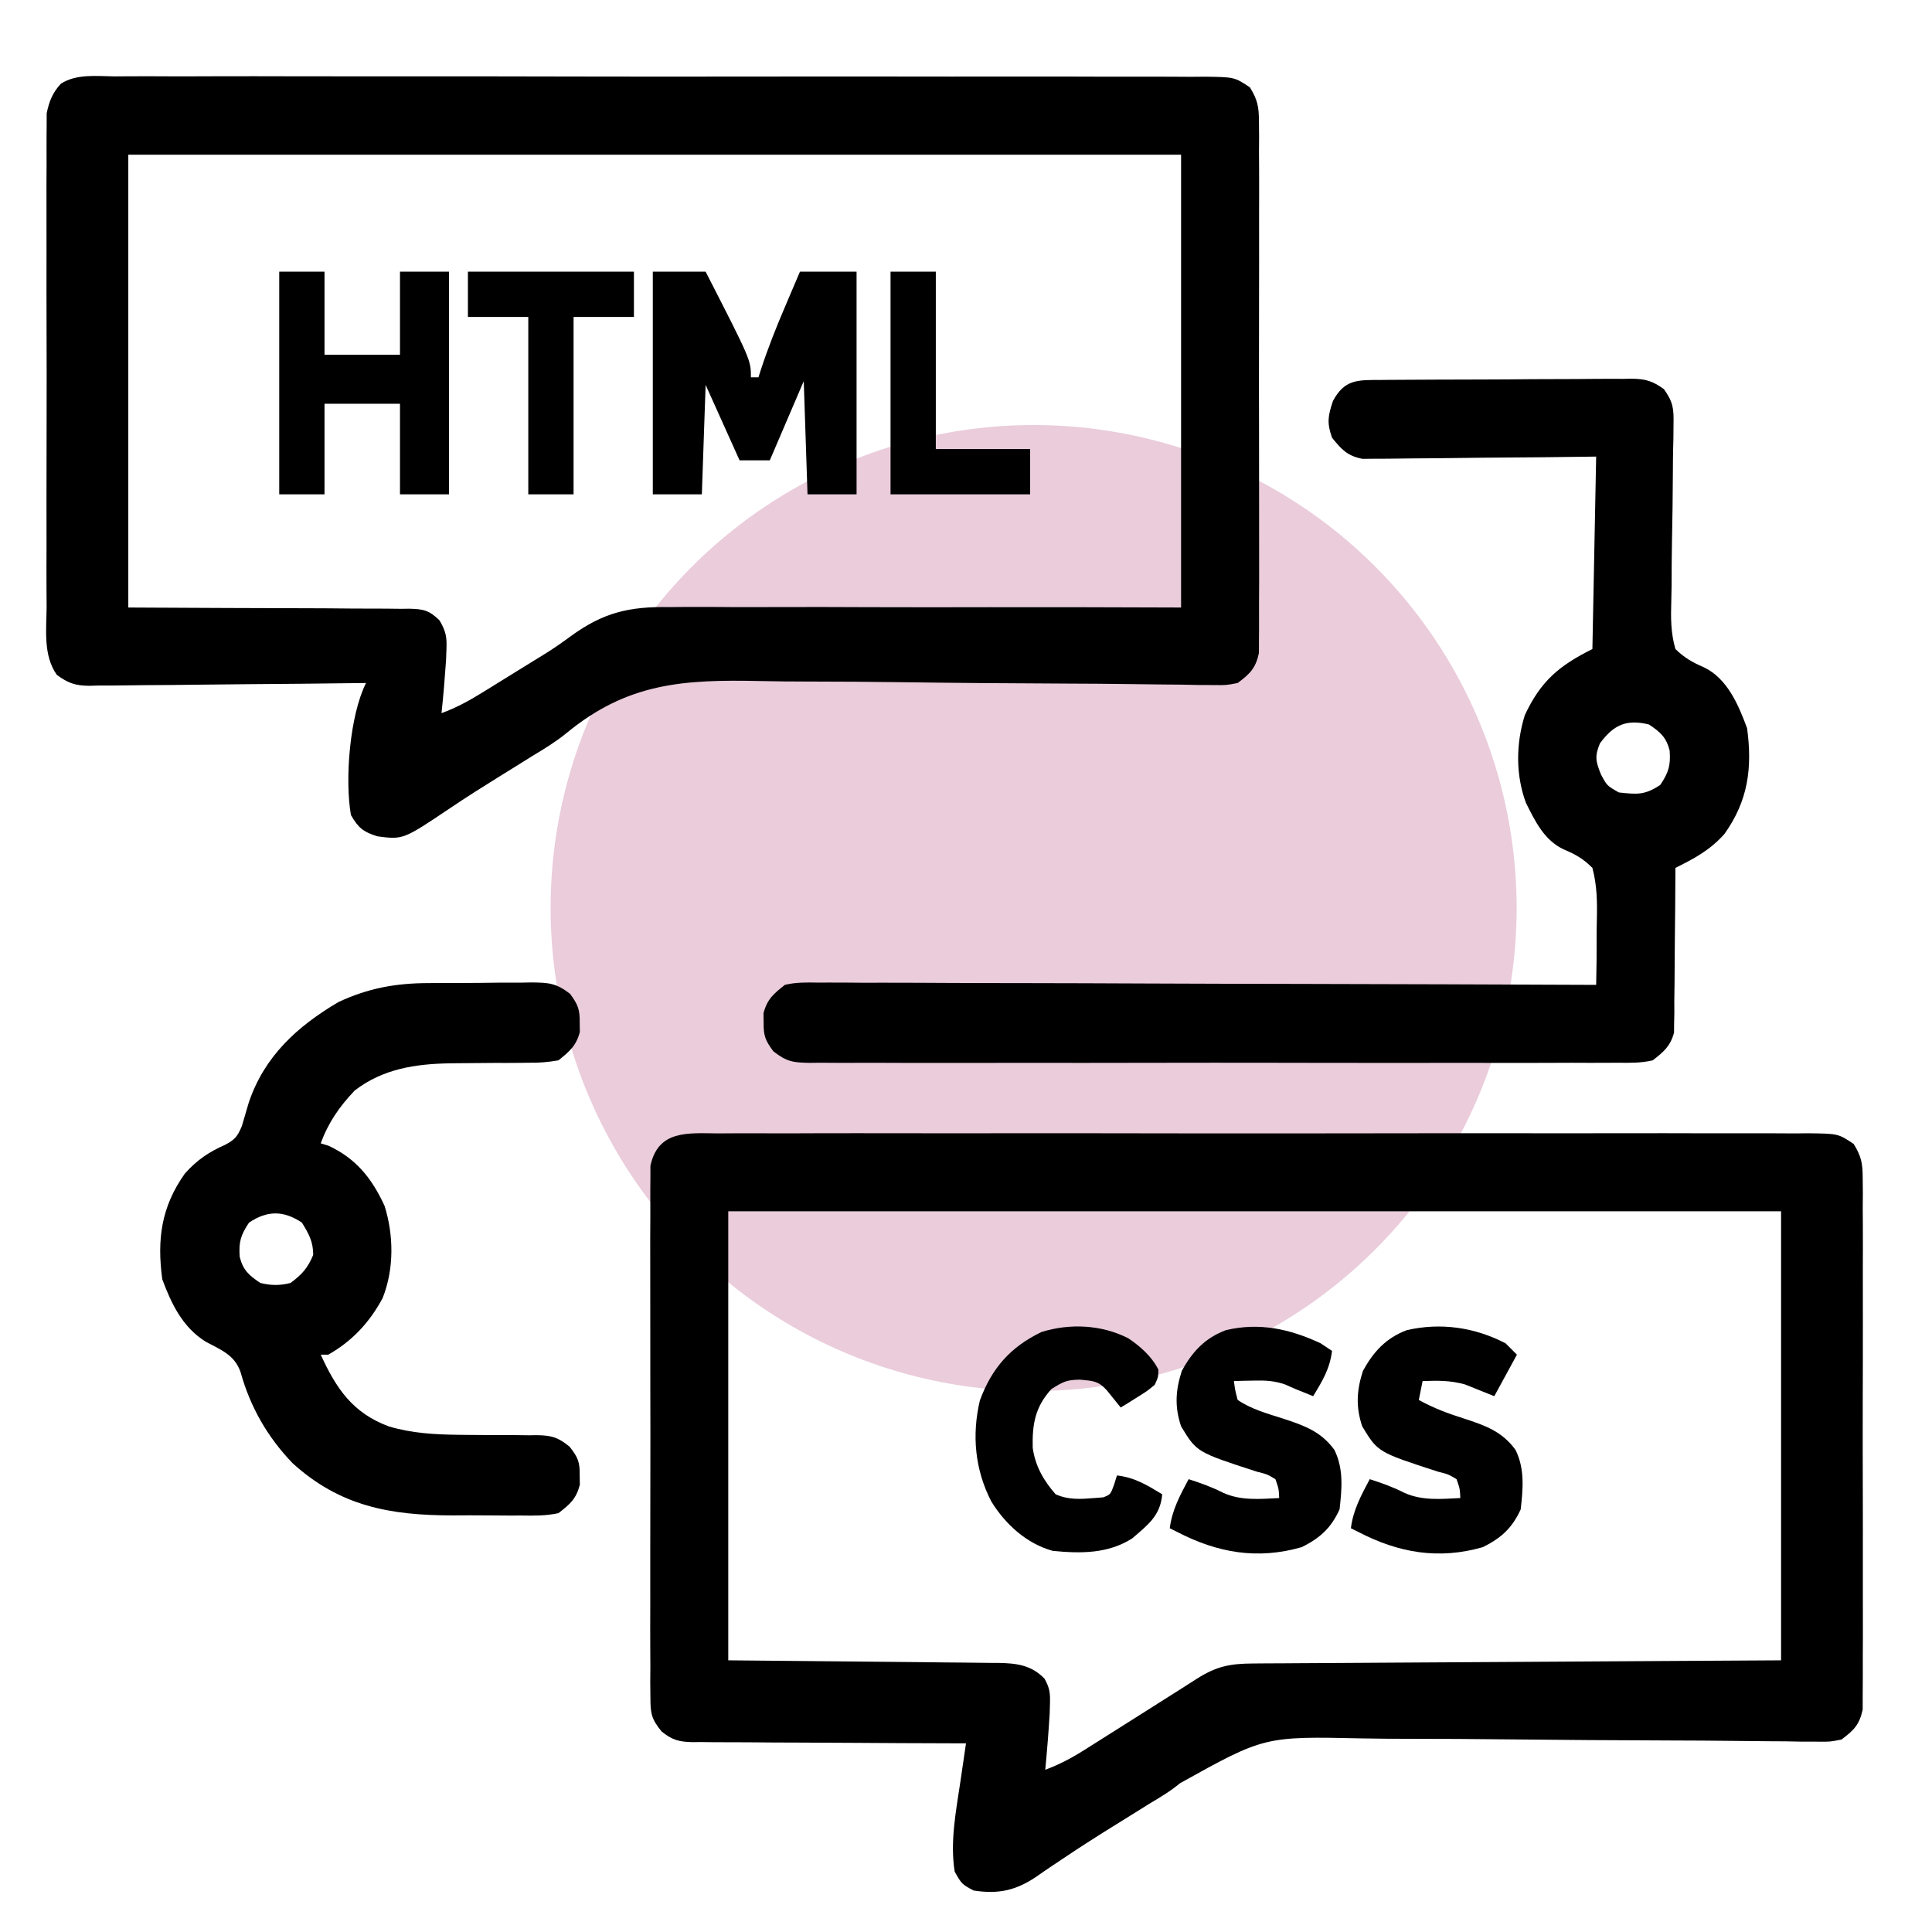
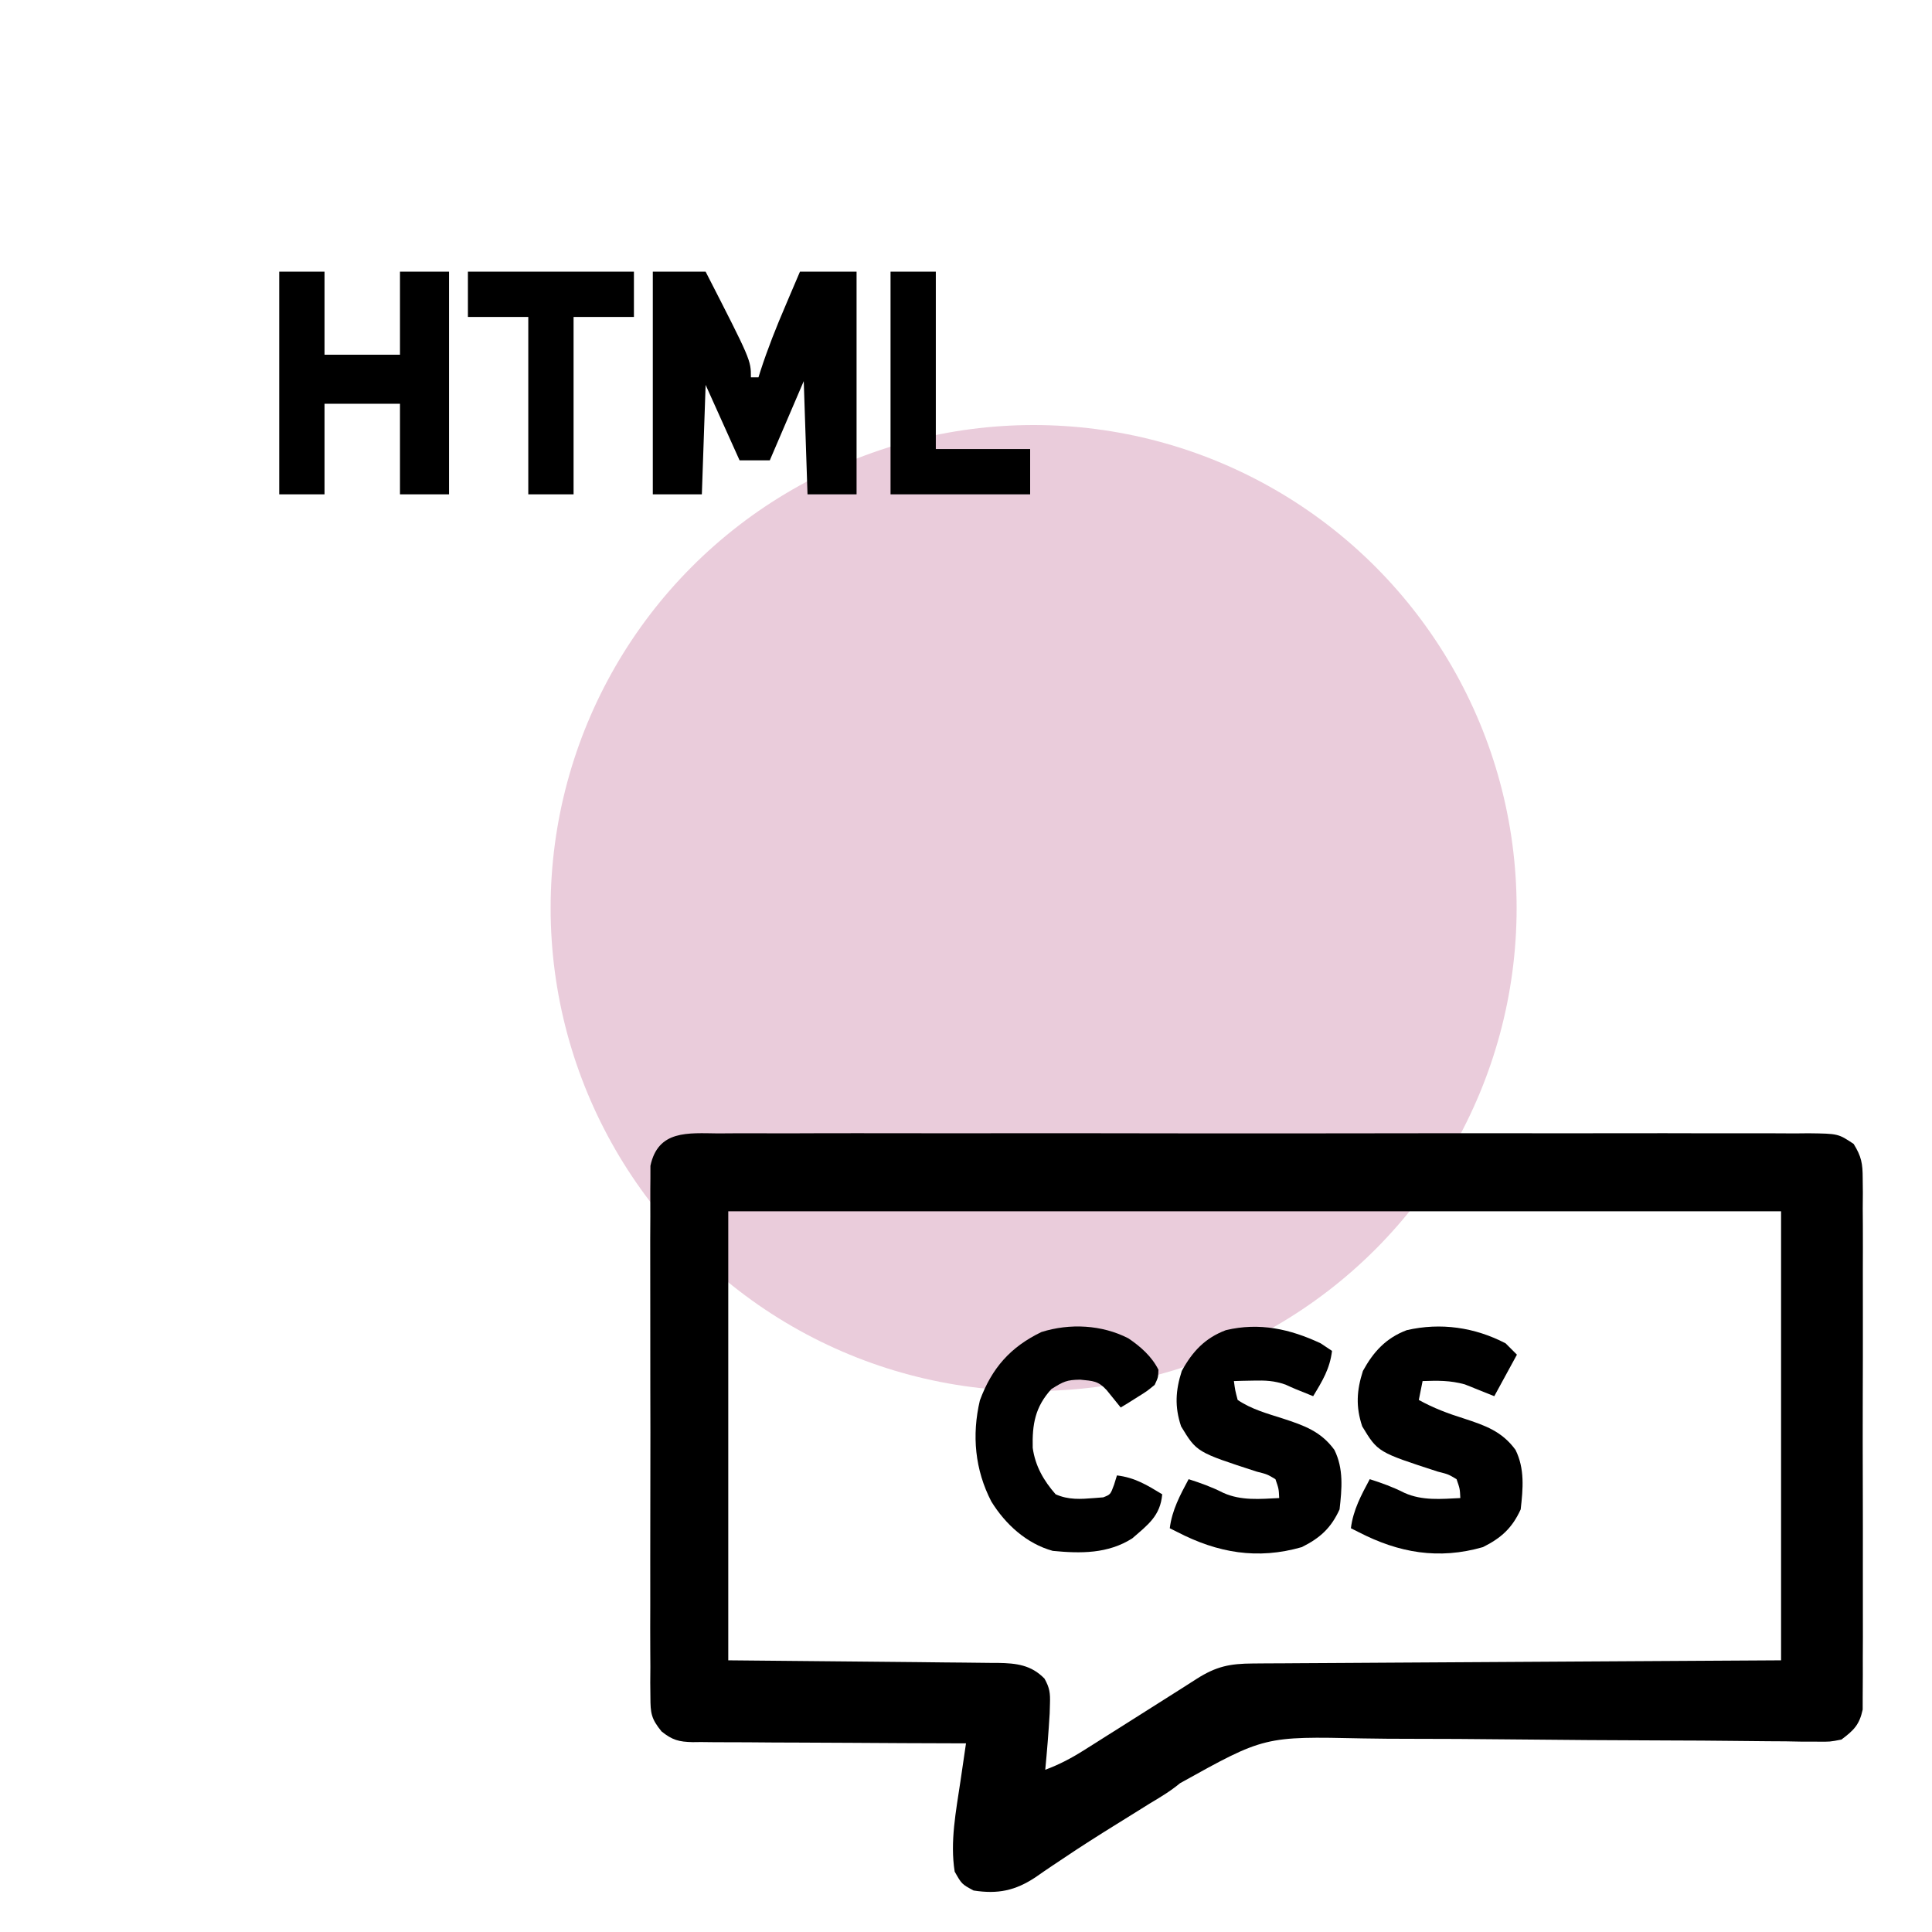
<svg xmlns="http://www.w3.org/2000/svg" width="100" height="100" viewBox="0 0 100 100" fill="none">
  <circle cx="53.5" cy="47" r="25" fill="#98004E" fill-opacity="0.2" />
  <path d="M37.175 58.665C37.423 58.664 37.67 58.662 37.925 58.66C38.611 58.656 39.297 58.658 39.984 58.661C40.724 58.664 41.464 58.66 42.204 58.657C43.654 58.653 45.104 58.654 46.554 58.657C47.733 58.659 48.911 58.66 50.089 58.658C50.257 58.658 50.424 58.658 50.597 58.658C50.938 58.658 51.278 58.657 51.619 58.657C54.813 58.654 58.007 58.657 61.2 58.663C63.942 58.667 66.683 58.666 69.424 58.662C72.607 58.657 75.789 58.654 78.971 58.657C79.311 58.658 79.65 58.658 79.989 58.658C80.156 58.659 80.323 58.659 80.495 58.659C81.672 58.66 82.849 58.658 84.026 58.656C85.46 58.653 86.894 58.654 88.329 58.659C89.061 58.662 89.793 58.663 90.525 58.66C91.317 58.656 92.11 58.66 92.903 58.665C93.135 58.663 93.367 58.661 93.606 58.658C95.144 58.677 95.144 58.677 95.944 59.209C96.348 59.861 96.412 60.224 96.413 60.989C96.416 61.235 96.419 61.482 96.421 61.736C96.42 62.007 96.418 62.279 96.415 62.55C96.417 62.838 96.419 63.125 96.421 63.412C96.425 64.191 96.423 64.969 96.42 65.748C96.418 66.564 96.42 67.379 96.422 68.195C96.424 69.564 96.421 70.933 96.416 72.303C96.411 73.885 96.413 75.468 96.418 77.05C96.423 78.41 96.423 79.769 96.421 81.129C96.419 81.94 96.419 82.752 96.422 83.564C96.425 84.327 96.423 85.09 96.418 85.853C96.416 86.133 96.417 86.412 96.419 86.692C96.421 87.075 96.417 87.457 96.413 87.839C96.413 88.053 96.412 88.267 96.412 88.487C96.244 89.274 95.951 89.561 95.313 90.039C94.721 90.156 94.721 90.156 94.049 90.148C93.665 90.148 93.665 90.148 93.274 90.147C92.992 90.142 92.71 90.136 92.428 90.131C92.13 90.129 91.832 90.127 91.533 90.126C90.891 90.122 90.25 90.115 89.608 90.107C88.589 90.094 87.571 90.09 86.552 90.087C83.656 90.078 80.76 90.06 77.864 90.028C76.264 90.01 74.665 90.001 73.065 90.001C72.22 90.001 71.376 89.996 70.531 89.98C65.446 89.87 65.446 89.87 61.078 92.299C60.579 92.714 60.042 93.033 59.485 93.365C59.214 93.535 59.214 93.535 58.938 93.707C58.561 93.942 58.184 94.176 57.807 94.41C56.861 94.997 55.923 95.591 55 96.215C54.836 96.325 54.671 96.434 54.501 96.547C54.197 96.75 53.895 96.957 53.597 97.167C52.547 97.862 51.644 98.048 50.391 97.852C49.78 97.522 49.78 97.522 49.414 96.875C49.166 95.324 49.486 93.731 49.713 92.194C49.741 92.005 49.768 91.816 49.797 91.621C49.864 91.159 49.932 90.697 50 90.234C49.717 90.234 49.717 90.234 49.428 90.234C47.649 90.23 45.871 90.222 44.092 90.209C43.177 90.202 42.263 90.197 41.348 90.196C40.465 90.195 39.583 90.19 38.7 90.181C38.364 90.178 38.027 90.178 37.69 90.178C37.218 90.18 36.747 90.174 36.275 90.168C36.136 90.17 35.997 90.171 35.854 90.173C35.142 90.157 34.803 90.069 34.242 89.619C33.706 88.961 33.667 88.677 33.665 87.839C33.662 87.593 33.66 87.347 33.657 87.093C33.659 86.821 33.661 86.549 33.663 86.278C33.661 85.991 33.66 85.703 33.658 85.416C33.653 84.637 33.655 83.859 33.658 83.08C33.66 82.264 33.658 81.449 33.657 80.633C33.655 79.264 33.657 77.895 33.662 76.525C33.667 74.943 33.665 73.36 33.66 71.778C33.656 70.418 33.655 69.059 33.658 67.7C33.659 66.888 33.659 66.076 33.656 65.265C33.653 64.502 33.655 63.739 33.661 62.975C33.662 62.696 33.662 62.416 33.66 62.136C33.657 61.753 33.661 61.371 33.665 60.989C33.666 60.775 33.666 60.561 33.666 60.341C34.065 58.477 35.613 58.65 37.175 58.665ZM37.695 62.695C37.695 70.365 37.695 78.035 37.695 85.938C42.601 85.986 42.601 85.986 47.506 86.031C48.456 86.041 48.456 86.041 48.902 86.047C49.212 86.05 49.522 86.053 49.832 86.055C50.302 86.059 50.773 86.064 51.243 86.071C51.38 86.071 51.518 86.071 51.659 86.072C52.617 86.088 53.376 86.18 54.062 86.884C54.332 87.367 54.364 87.634 54.346 88.184C54.341 88.352 54.336 88.521 54.331 88.695C54.273 89.665 54.195 90.634 54.102 91.602C54.821 91.336 55.442 91.01 56.089 90.601C56.282 90.48 56.474 90.359 56.673 90.234C56.977 90.041 56.977 90.041 57.288 89.844C57.496 89.713 57.704 89.582 57.919 89.447C58.861 88.854 59.802 88.258 60.742 87.66C60.955 87.525 60.955 87.525 61.173 87.387C61.432 87.223 61.691 87.058 61.949 86.891C62.962 86.249 63.658 86.109 64.849 86.102C65.09 86.1 65.331 86.098 65.579 86.096C65.845 86.095 66.112 86.094 66.378 86.093C66.659 86.091 66.94 86.089 67.222 86.087C67.984 86.082 68.747 86.078 69.509 86.074C70.306 86.069 71.104 86.064 71.901 86.059C73.41 86.049 74.919 86.04 76.429 86.032C78.468 86.02 80.508 86.007 82.547 85.995C85.761 85.974 88.974 85.956 92.188 85.938C92.188 78.268 92.188 70.598 92.188 62.695C74.205 62.695 56.223 62.695 37.695 62.695Z" fill="black" />
-   <path d="M5.925 3.954C6.172 3.952 6.42 3.951 6.675 3.949C7.361 3.944 8.047 3.947 8.733 3.951C9.474 3.954 10.214 3.951 10.954 3.948C12.404 3.943 13.854 3.945 15.304 3.949C16.482 3.952 17.661 3.953 18.839 3.952C19.007 3.952 19.174 3.952 19.347 3.952C19.688 3.952 20.028 3.951 20.369 3.951C23.562 3.949 26.756 3.953 29.95 3.961C32.691 3.967 35.433 3.967 38.174 3.963C41.356 3.959 44.539 3.958 47.721 3.962C48.06 3.962 48.4 3.963 48.739 3.963C48.989 3.964 48.989 3.964 49.245 3.964C50.422 3.965 51.599 3.964 52.776 3.962C54.21 3.96 55.644 3.962 57.079 3.968C57.81 3.971 58.542 3.972 59.274 3.969C60.067 3.966 60.86 3.971 61.653 3.976C61.885 3.974 62.117 3.972 62.356 3.97C63.894 3.989 63.894 3.989 64.694 4.521C65.098 5.174 65.162 5.537 65.163 6.301C65.166 6.548 65.168 6.794 65.171 7.048C65.169 7.32 65.167 7.591 65.165 7.863C65.167 8.15 65.168 8.437 65.171 8.724C65.175 9.503 65.173 10.282 65.17 11.061C65.168 11.876 65.17 12.692 65.171 13.507C65.173 14.877 65.171 16.246 65.166 17.615C65.161 19.198 65.163 20.78 65.168 22.363C65.172 23.722 65.173 25.082 65.171 26.441C65.169 27.253 65.169 28.064 65.172 28.876C65.175 29.639 65.173 30.402 65.167 31.165C65.166 31.445 65.166 31.725 65.168 32.005C65.171 32.387 65.167 32.77 65.163 33.152C65.163 33.366 65.162 33.58 65.162 33.8C64.994 34.586 64.701 34.874 64.062 35.352C63.472 35.467 63.472 35.467 62.802 35.458C62.548 35.457 62.293 35.456 62.03 35.455C61.749 35.449 61.468 35.443 61.187 35.437C60.89 35.434 60.593 35.432 60.295 35.43C59.655 35.425 59.015 35.417 58.376 35.407C57.359 35.392 56.343 35.387 55.327 35.383C52.437 35.371 49.548 35.35 46.658 35.311C45.062 35.289 43.466 35.278 41.87 35.277C41.027 35.276 40.185 35.27 39.343 35.251C35.402 35.167 32.484 35.328 29.302 37.961C28.754 38.404 28.175 38.758 27.571 39.12C27.389 39.234 27.207 39.347 27.02 39.465C26.647 39.696 26.274 39.928 25.901 40.159C25.024 40.703 24.152 41.251 23.297 41.83C20.867 43.462 20.867 43.462 19.53 43.288C18.799 43.055 18.552 42.859 18.164 42.187C17.842 40.354 18.099 37.043 18.945 35.352C18.659 35.355 18.659 35.355 18.366 35.359C16.564 35.383 14.762 35.401 12.96 35.412C12.034 35.418 11.108 35.427 10.181 35.44C9.287 35.453 8.393 35.46 7.499 35.463C7.158 35.465 6.817 35.469 6.476 35.475C5.998 35.484 5.521 35.485 5.043 35.484C4.902 35.489 4.761 35.493 4.616 35.497C3.891 35.488 3.527 35.36 2.94 34.93C2.227 33.918 2.403 32.596 2.413 31.412C2.411 31.129 2.41 30.846 2.407 30.562C2.403 29.796 2.405 29.029 2.408 28.262C2.41 27.459 2.408 26.656 2.406 25.852C2.405 24.503 2.407 23.154 2.412 21.805C2.417 20.247 2.415 18.689 2.41 17.131C2.405 15.791 2.405 14.452 2.407 13.113C2.409 12.313 2.409 11.514 2.406 10.715C2.403 9.963 2.405 9.212 2.411 8.46C2.412 8.185 2.412 7.909 2.409 7.634C2.407 7.257 2.411 6.881 2.415 6.504C2.415 6.293 2.416 6.083 2.416 5.866C2.545 5.245 2.718 4.798 3.155 4.329C3.973 3.813 4.991 3.943 5.925 3.954ZM6.641 8.008C6.641 15.742 6.641 23.477 6.641 31.445C11.748 31.471 11.748 31.471 16.855 31.486C17.843 31.494 17.843 31.494 18.306 31.499C18.629 31.501 18.951 31.502 19.274 31.501C19.764 31.5 20.253 31.505 20.742 31.512C20.886 31.51 21.03 31.508 21.178 31.507C21.914 31.523 22.209 31.586 22.746 32.106C23.081 32.676 23.136 32.964 23.108 33.618C23.101 33.803 23.094 33.988 23.087 34.179C23.024 35.092 22.95 36.004 22.852 36.914C23.604 36.637 24.256 36.285 24.938 35.863C25.152 35.732 25.365 35.6 25.585 35.464C25.696 35.395 25.807 35.326 25.921 35.255C26.25 35.051 26.579 34.848 26.908 34.645C27.124 34.511 27.34 34.377 27.563 34.24C27.772 34.112 27.981 33.983 28.196 33.851C28.659 33.563 29.089 33.264 29.529 32.939C31.212 31.709 32.552 31.386 34.658 31.423C34.949 31.422 35.24 31.419 35.531 31.416C36.312 31.411 37.092 31.416 37.873 31.423C38.692 31.428 39.512 31.424 40.331 31.421C41.878 31.416 43.425 31.42 44.973 31.427C47.067 31.436 49.16 31.432 51.254 31.428C54.547 31.422 57.84 31.435 61.133 31.445C61.133 23.711 61.133 15.976 61.133 8.008C43.15 8.008 25.168 8.008 6.641 8.008Z" fill="black" />
-   <path d="M71.407 19.667C71.633 19.664 71.633 19.664 71.864 19.662C72.364 19.657 72.863 19.655 73.362 19.654C73.71 19.652 74.057 19.651 74.404 19.649C75.132 19.645 75.86 19.644 76.588 19.643C77.52 19.642 78.453 19.635 79.385 19.626C80.102 19.62 80.819 19.619 81.537 19.619C81.88 19.618 82.224 19.615 82.568 19.611C83.049 19.606 83.53 19.607 84.011 19.61C84.153 19.607 84.294 19.604 84.44 19.601C85.169 19.611 85.528 19.713 86.125 20.142C86.606 20.819 86.638 21.155 86.621 21.979C86.619 22.233 86.616 22.487 86.614 22.749C86.61 22.884 86.607 23.019 86.603 23.158C86.593 23.582 86.589 24.007 86.588 24.431C86.582 25.638 86.566 26.845 86.541 28.052C86.527 28.791 86.522 29.53 86.522 30.27C86.52 30.551 86.515 30.832 86.506 31.112C86.478 31.973 86.478 32.764 86.719 33.594C87.182 34.044 87.594 34.282 88.186 34.536C89.406 35.113 89.985 36.491 90.43 37.695C90.705 39.753 90.485 41.441 89.258 43.164C88.517 43.997 87.712 44.43 86.719 44.922C86.718 45.032 86.718 45.143 86.718 45.256C86.714 46.407 86.703 47.557 86.689 48.707C86.684 49.136 86.681 49.565 86.68 49.994C86.679 50.611 86.671 51.228 86.661 51.846C86.662 52.037 86.663 52.228 86.664 52.426C86.658 52.696 86.658 52.696 86.652 52.971C86.651 53.128 86.649 53.285 86.648 53.448C86.455 54.157 86.122 54.43 85.547 54.883C84.941 55.026 84.35 55.015 83.73 55.007C83.455 55.009 83.455 55.009 83.174 55.011C82.558 55.015 81.943 55.012 81.328 55.009C80.886 55.011 80.445 55.012 80.004 55.014C78.806 55.019 77.607 55.017 76.409 55.014C75.155 55.011 73.902 55.014 72.649 55.015C70.409 55.017 68.169 55.014 65.929 55.009C63.899 55.005 61.868 55.006 59.837 55.01C57.479 55.015 55.121 55.017 52.762 55.014C51.514 55.013 50.266 55.013 49.018 55.016C47.844 55.019 46.671 55.017 45.497 55.011C45.066 55.01 44.635 55.01 44.204 55.012C43.616 55.015 43.029 55.012 42.441 55.007C42.27 55.009 42.099 55.011 41.922 55.013C41.065 55 40.728 54.964 40.031 54.417C39.616 53.863 39.516 53.614 39.526 52.93C39.524 52.769 39.521 52.607 39.519 52.441C39.711 51.715 40.038 51.441 40.625 50.977C41.196 50.837 41.751 50.849 42.336 50.859C42.595 50.858 42.595 50.858 42.859 50.857C43.436 50.855 44.013 50.86 44.59 50.866C45.004 50.866 45.418 50.866 45.832 50.865C46.956 50.865 48.08 50.871 49.203 50.877C50.378 50.884 51.552 50.884 52.726 50.885C54.95 50.888 57.174 50.896 59.398 50.906C61.929 50.917 64.461 50.922 66.993 50.927C72.201 50.938 77.409 50.955 82.617 50.977C82.638 50.135 82.645 49.295 82.641 48.454C82.641 48.168 82.645 47.883 82.653 47.597C82.675 46.679 82.661 45.816 82.422 44.922C81.958 44.455 81.558 44.226 80.954 43.972C79.937 43.506 79.458 42.512 78.979 41.548C78.445 40.1 78.464 38.48 78.926 37.013C79.751 35.246 80.705 34.452 82.422 33.594C82.518 28.663 82.518 28.663 82.617 23.633C81.259 23.65 81.259 23.65 79.874 23.667C79.3 23.672 78.726 23.677 78.152 23.68C77.241 23.686 76.33 23.693 75.419 23.706C74.685 23.717 73.951 23.723 73.216 23.726C72.936 23.727 72.656 23.731 72.376 23.736C71.983 23.743 71.591 23.744 71.198 23.744C70.975 23.746 70.751 23.748 70.521 23.75C69.733 23.596 69.445 23.27 68.945 22.656C68.675 21.879 68.732 21.539 68.994 20.752C69.592 19.641 70.26 19.668 71.407 19.667ZM82.812 38.477C82.535 39.153 82.592 39.389 82.861 40.076C83.175 40.665 83.175 40.665 83.789 41.016C84.739 41.123 85.136 41.159 85.937 40.625C86.371 39.975 86.476 39.621 86.421 38.855C86.25 38.161 85.934 37.889 85.351 37.5C84.196 37.216 83.523 37.508 82.812 38.477Z" fill="black" />
-   <path d="M22.196 50.885C22.481 50.883 22.481 50.883 22.772 50.88C23.17 50.878 23.568 50.878 23.966 50.879C24.575 50.879 25.183 50.871 25.791 50.862C26.18 50.861 26.568 50.861 26.957 50.861C27.138 50.857 27.319 50.854 27.506 50.851C28.397 50.86 28.782 50.881 29.508 51.441C29.914 51.996 30.015 52.251 30.005 52.93C30.008 53.171 30.008 53.171 30.012 53.418C29.821 54.137 29.48 54.418 28.906 54.883C28.359 54.977 27.929 55.015 27.384 55.007C27.165 55.01 27.165 55.01 26.942 55.013C26.478 55.019 26.014 55.018 25.549 55.017C24.94 55.019 24.331 55.024 23.722 55.032C23.503 55.034 23.503 55.034 23.28 55.037C21.479 55.071 19.82 55.323 18.359 56.445C17.569 57.277 16.995 58.1 16.601 59.18C16.734 59.22 16.867 59.26 17.004 59.302C18.435 59.972 19.238 60.978 19.901 62.405C20.385 63.931 20.403 65.701 19.8 67.2C19.119 68.456 18.233 69.412 16.992 70.117C16.863 70.117 16.734 70.117 16.601 70.117C17.405 71.878 18.257 73.133 20.117 73.828C21.308 74.184 22.488 74.251 23.722 74.265C23.87 74.267 24.017 74.269 24.169 74.27C24.786 74.276 25.402 74.28 26.019 74.278C26.474 74.278 26.929 74.283 27.384 74.29C27.522 74.288 27.661 74.286 27.803 74.284C28.564 74.299 28.882 74.395 29.481 74.879C29.918 75.435 30.015 75.671 30.005 76.367C30.008 76.609 30.008 76.609 30.012 76.855C29.817 77.59 29.506 77.855 28.906 78.32C28.261 78.463 27.629 78.453 26.971 78.443C26.782 78.444 26.594 78.444 26.4 78.445C26.002 78.444 25.604 78.442 25.206 78.437C24.604 78.43 24.002 78.433 23.399 78.437C20.192 78.434 17.593 77.963 15.141 75.732C13.841 74.378 12.955 72.829 12.451 71.02C12.145 70.129 11.439 69.871 10.646 69.445C9.458 68.707 8.87 67.49 8.398 66.211C8.122 64.152 8.344 62.466 9.57 60.742C10.187 60.047 10.814 59.624 11.658 59.253C12.158 58.985 12.288 58.827 12.516 58.295C12.638 57.89 12.758 57.484 12.874 57.077C13.678 54.673 15.393 53.12 17.509 51.871C19.052 51.145 20.499 50.885 22.196 50.885ZM12.89 63.281C12.457 63.931 12.352 64.285 12.407 65.051C12.577 65.745 12.894 66.018 13.476 66.406C14.03 66.542 14.485 66.546 15.039 66.406C15.63 65.966 15.931 65.635 16.211 64.954C16.211 64.265 15.985 63.861 15.625 63.281C14.661 62.639 13.826 62.658 12.89 63.281Z" fill="black" />
  <path d="M33.789 14.062C34.691 14.062 35.594 14.062 36.523 14.062C38.867 18.638 38.867 18.638 38.867 19.531C38.996 19.531 39.125 19.531 39.258 19.531C39.307 19.375 39.307 19.375 39.357 19.216C39.733 18.052 40.18 16.931 40.662 15.808C40.733 15.639 40.805 15.47 40.879 15.296C41.054 14.884 41.23 14.473 41.406 14.062C42.373 14.062 43.34 14.062 44.336 14.062C44.336 17.865 44.336 21.668 44.336 25.586C43.498 25.586 42.66 25.586 41.797 25.586C41.732 23.652 41.668 21.719 41.602 19.727C41.022 21.08 40.441 22.434 39.844 23.828C39.328 23.828 38.812 23.828 38.281 23.828C37.701 22.539 37.121 21.25 36.523 19.922C36.459 21.791 36.395 23.66 36.328 25.586C35.49 25.586 34.652 25.586 33.789 25.586C33.789 21.783 33.789 17.98 33.789 14.062Z" fill="black" />
  <path d="M14.453 14.062C15.227 14.062 16 14.062 16.797 14.062C16.797 15.48 16.797 16.898 16.797 18.359C18.086 18.359 19.375 18.359 20.703 18.359C20.703 16.941 20.703 15.523 20.703 14.062C21.541 14.062 22.379 14.062 23.242 14.062C23.242 17.865 23.242 21.668 23.242 25.586C22.404 25.586 21.566 25.586 20.703 25.586C20.703 24.039 20.703 22.492 20.703 20.898C19.414 20.898 18.125 20.898 16.797 20.898C16.797 22.445 16.797 23.992 16.797 25.586C16.023 25.586 15.25 25.586 14.453 25.586C14.453 21.783 14.453 17.98 14.453 14.062Z" fill="black" />
  <path d="M77.93 69.531C78.123 69.725 78.316 69.918 78.516 70.117C78.129 70.826 77.742 71.535 77.344 72.266C76.835 72.062 76.326 71.859 75.818 71.655C75.054 71.445 74.423 71.457 73.633 71.484C73.568 71.807 73.504 72.129 73.438 72.461C74.198 72.884 74.95 73.164 75.781 73.425C76.876 73.784 77.743 74.086 78.442 75.044C78.928 76.023 78.831 77.059 78.711 78.125C78.27 79.091 77.704 79.605 76.758 80.078C74.466 80.738 72.402 80.379 70.312 79.297C70.184 79.232 70.055 79.168 69.922 79.102C70.04 78.152 70.455 77.394 70.898 76.562C71.528 76.762 72.104 76.97 72.693 77.27C73.617 77.685 74.594 77.588 75.586 77.539C75.564 77.06 75.564 77.06 75.391 76.562C74.964 76.307 74.964 76.307 74.426 76.172C71.316 75.163 71.316 75.163 70.508 73.828C70.168 72.809 70.221 71.964 70.544 70.96C71.086 69.97 71.735 69.257 72.812 68.849C74.571 68.444 76.337 68.701 77.93 69.531Z" fill="black" />
  <path d="M68.359 69.531C68.553 69.66 68.746 69.789 68.945 69.922C68.833 70.85 68.447 71.479 67.969 72.266C66.992 71.875 66.992 71.875 66.54 71.668C65.953 71.463 65.5 71.445 64.88 71.46C64.69 71.463 64.499 71.467 64.303 71.471C64.159 71.475 64.015 71.48 63.867 71.484C63.93 71.963 63.93 71.963 64.062 72.461C64.782 72.947 65.586 73.162 66.406 73.425C67.501 73.783 68.368 74.086 69.067 75.044C69.553 76.023 69.456 77.059 69.336 78.125C68.895 79.091 68.329 79.605 67.383 80.078C65.091 80.738 63.027 80.379 60.938 79.297C60.809 79.232 60.68 79.168 60.547 79.102C60.666 78.152 61.08 77.394 61.523 76.562C62.153 76.762 62.729 76.97 63.318 77.27C64.242 77.685 65.219 77.588 66.211 77.539C66.189 77.06 66.189 77.06 66.016 76.562C65.589 76.307 65.589 76.307 65.051 76.172C61.941 75.163 61.941 75.163 61.133 73.828C60.793 72.809 60.846 71.964 61.169 70.96C61.716 69.961 62.364 69.259 63.45 68.849C65.184 68.437 66.774 68.786 68.359 69.531Z" fill="black" />
  <path d="M58.401 69.27C59.038 69.699 59.612 70.207 59.961 70.898C59.948 71.292 59.948 71.292 59.766 71.68C59.362 72.012 59.362 72.012 58.875 72.314C58.713 72.416 58.552 72.518 58.386 72.623C58.199 72.736 58.199 72.736 58.008 72.852C57.766 72.553 57.525 72.254 57.283 71.955C56.842 71.472 56.58 71.478 55.908 71.411C55.214 71.421 55.047 71.504 54.419 71.899C53.576 72.823 53.424 73.722 53.453 74.939C53.584 75.883 54.018 76.634 54.639 77.344C55.306 77.64 55.923 77.597 56.641 77.539C56.794 77.527 56.947 77.515 57.105 77.502C57.479 77.355 57.479 77.355 57.666 76.843C57.714 76.686 57.763 76.529 57.813 76.367C58.741 76.48 59.369 76.865 60.156 77.344C60.06 78.463 59.413 78.924 58.606 79.626C57.346 80.428 55.934 80.413 54.492 80.273C53.139 79.902 52.038 78.897 51.311 77.717C50.464 76.081 50.293 74.288 50.719 72.482C51.34 70.806 52.304 69.717 53.906 68.945C55.376 68.484 57.033 68.568 58.401 69.27Z" fill="black" />
  <path d="M24.219 14.062C27.055 14.062 29.891 14.062 32.812 14.062C32.812 14.836 32.812 15.609 32.812 16.406C31.781 16.406 30.75 16.406 29.688 16.406C29.688 19.436 29.688 22.465 29.688 25.586C28.914 25.586 28.141 25.586 27.344 25.586C27.344 22.557 27.344 19.527 27.344 16.406C26.312 16.406 25.281 16.406 24.219 16.406C24.219 15.633 24.219 14.859 24.219 14.062Z" fill="black" />
  <path d="M46.094 14.062C46.867 14.062 47.641 14.062 48.438 14.062C48.438 17.092 48.438 20.121 48.438 23.242C50.049 23.242 51.66 23.242 53.32 23.242C53.32 24.016 53.32 24.789 53.32 25.586C50.935 25.586 48.551 25.586 46.094 25.586C46.094 21.783 46.094 17.98 46.094 14.062Z" fill="black" />
</svg>